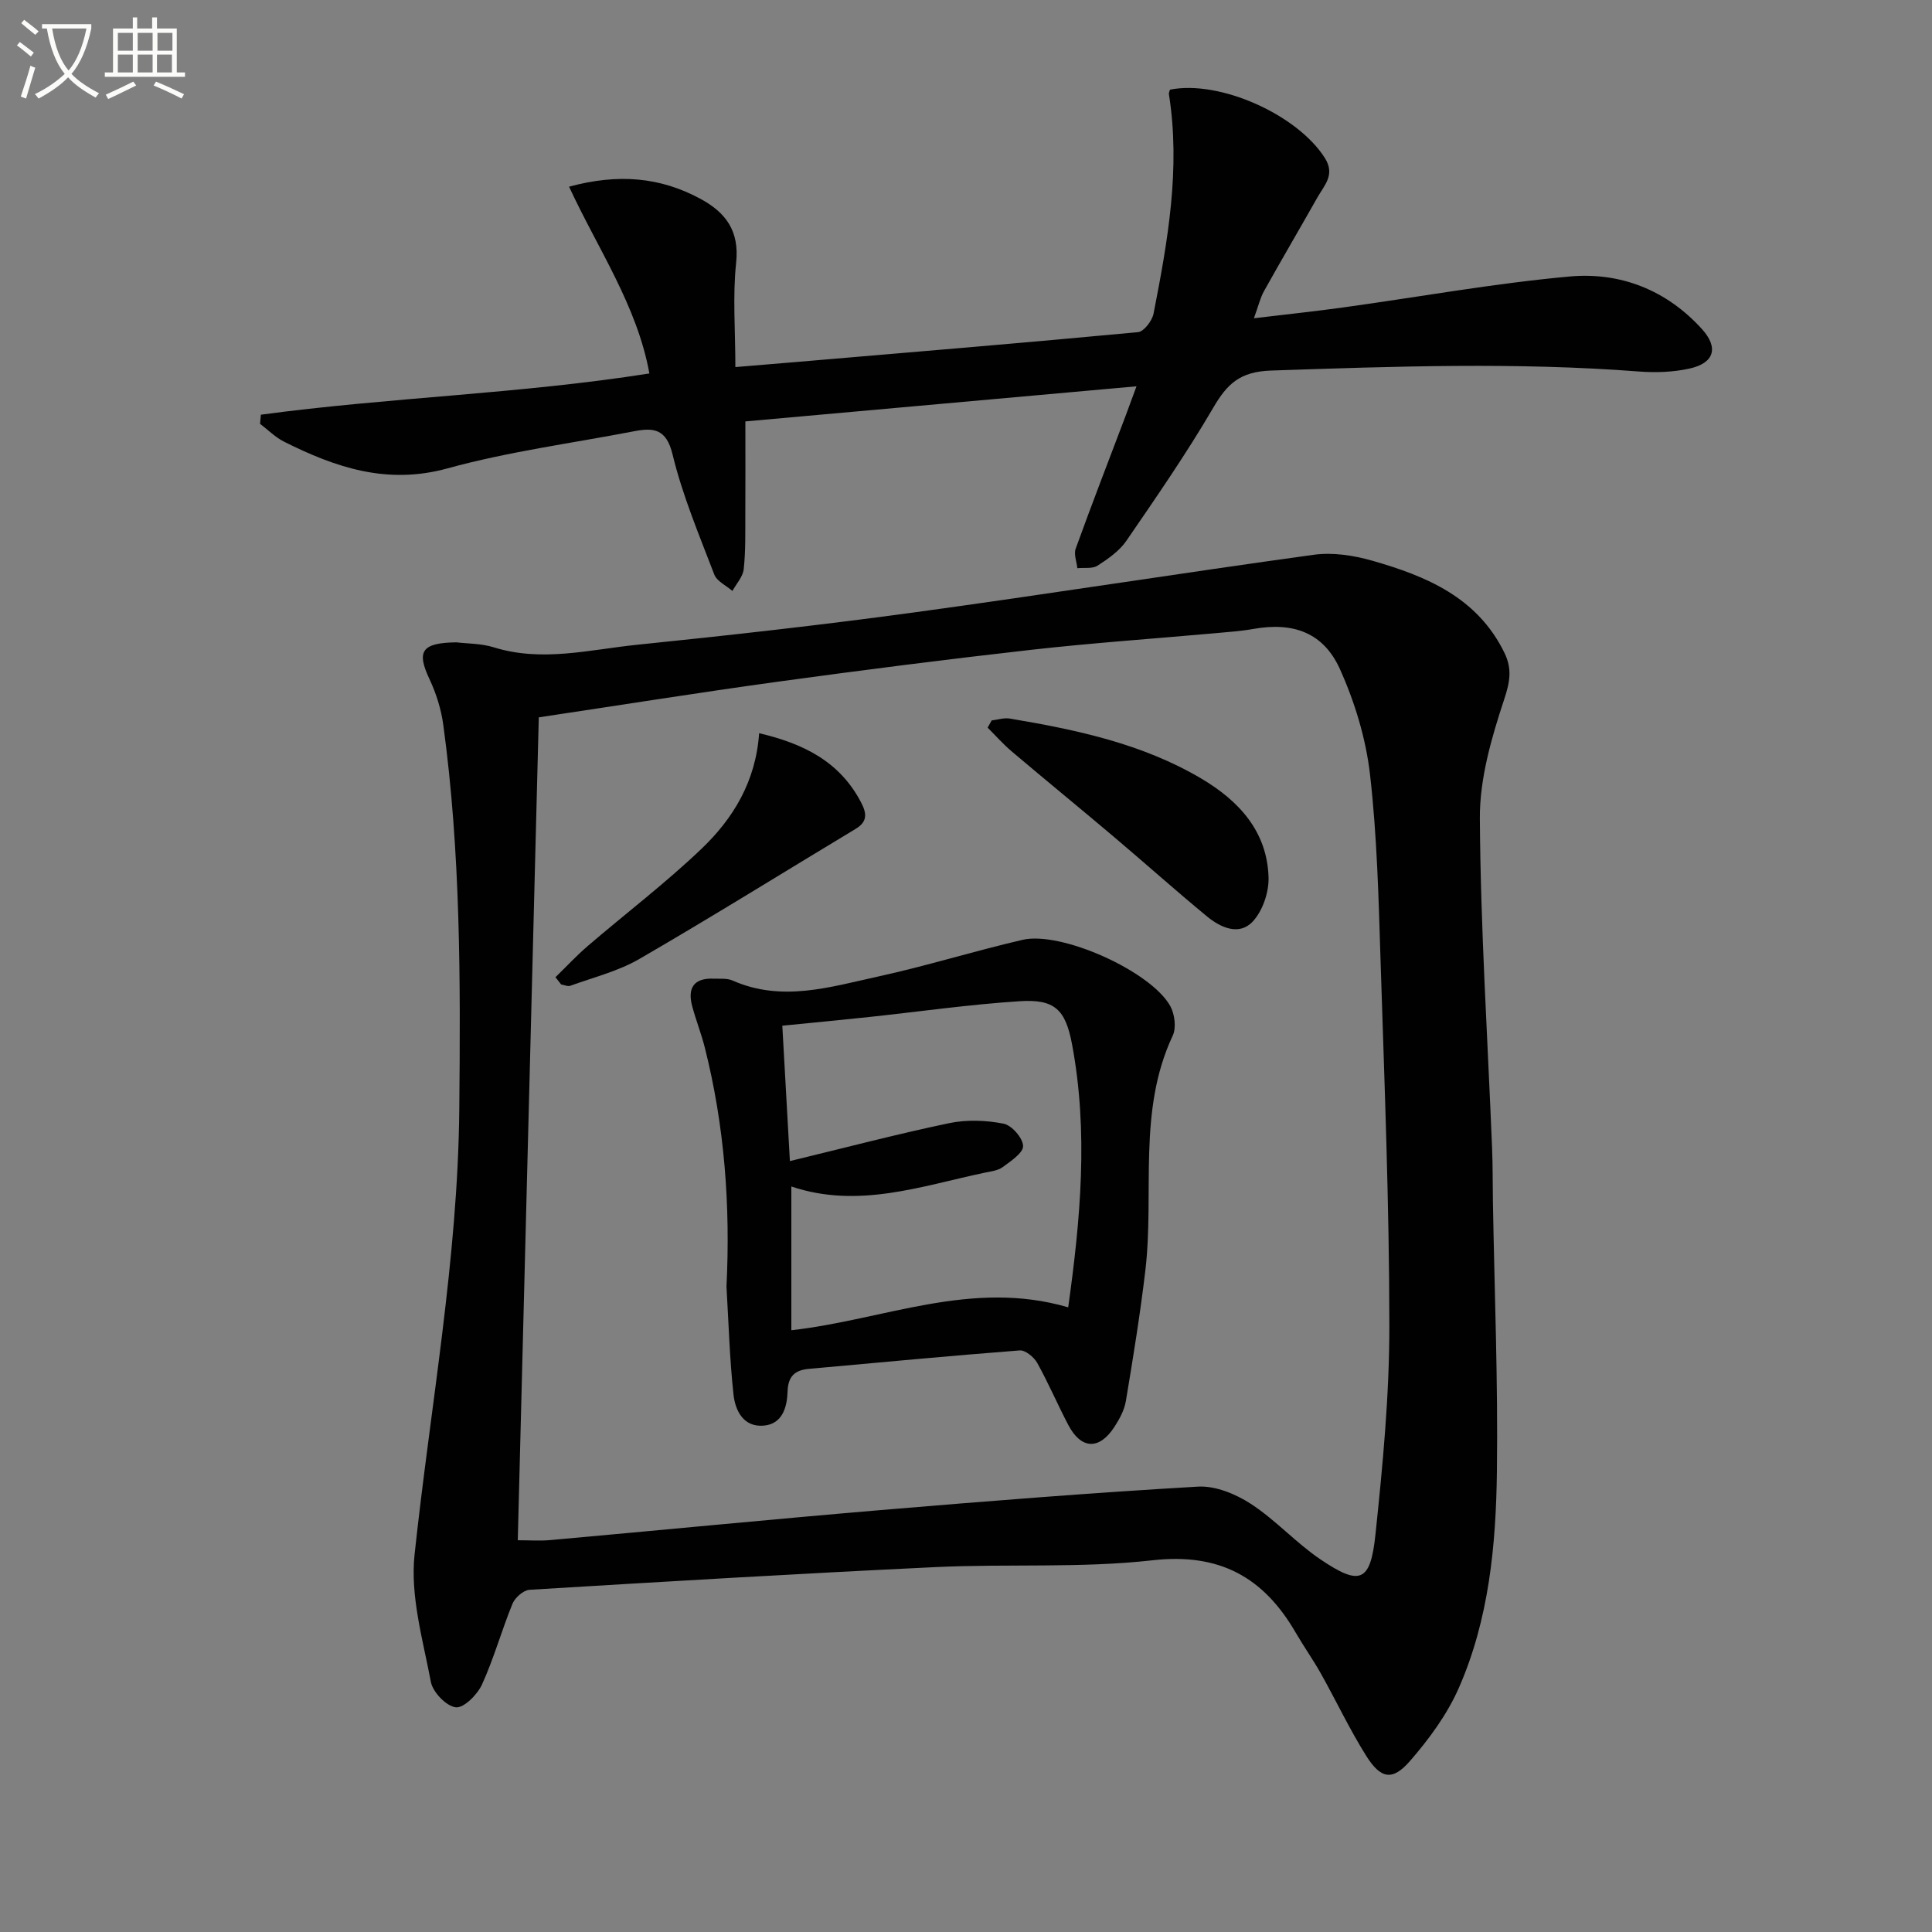
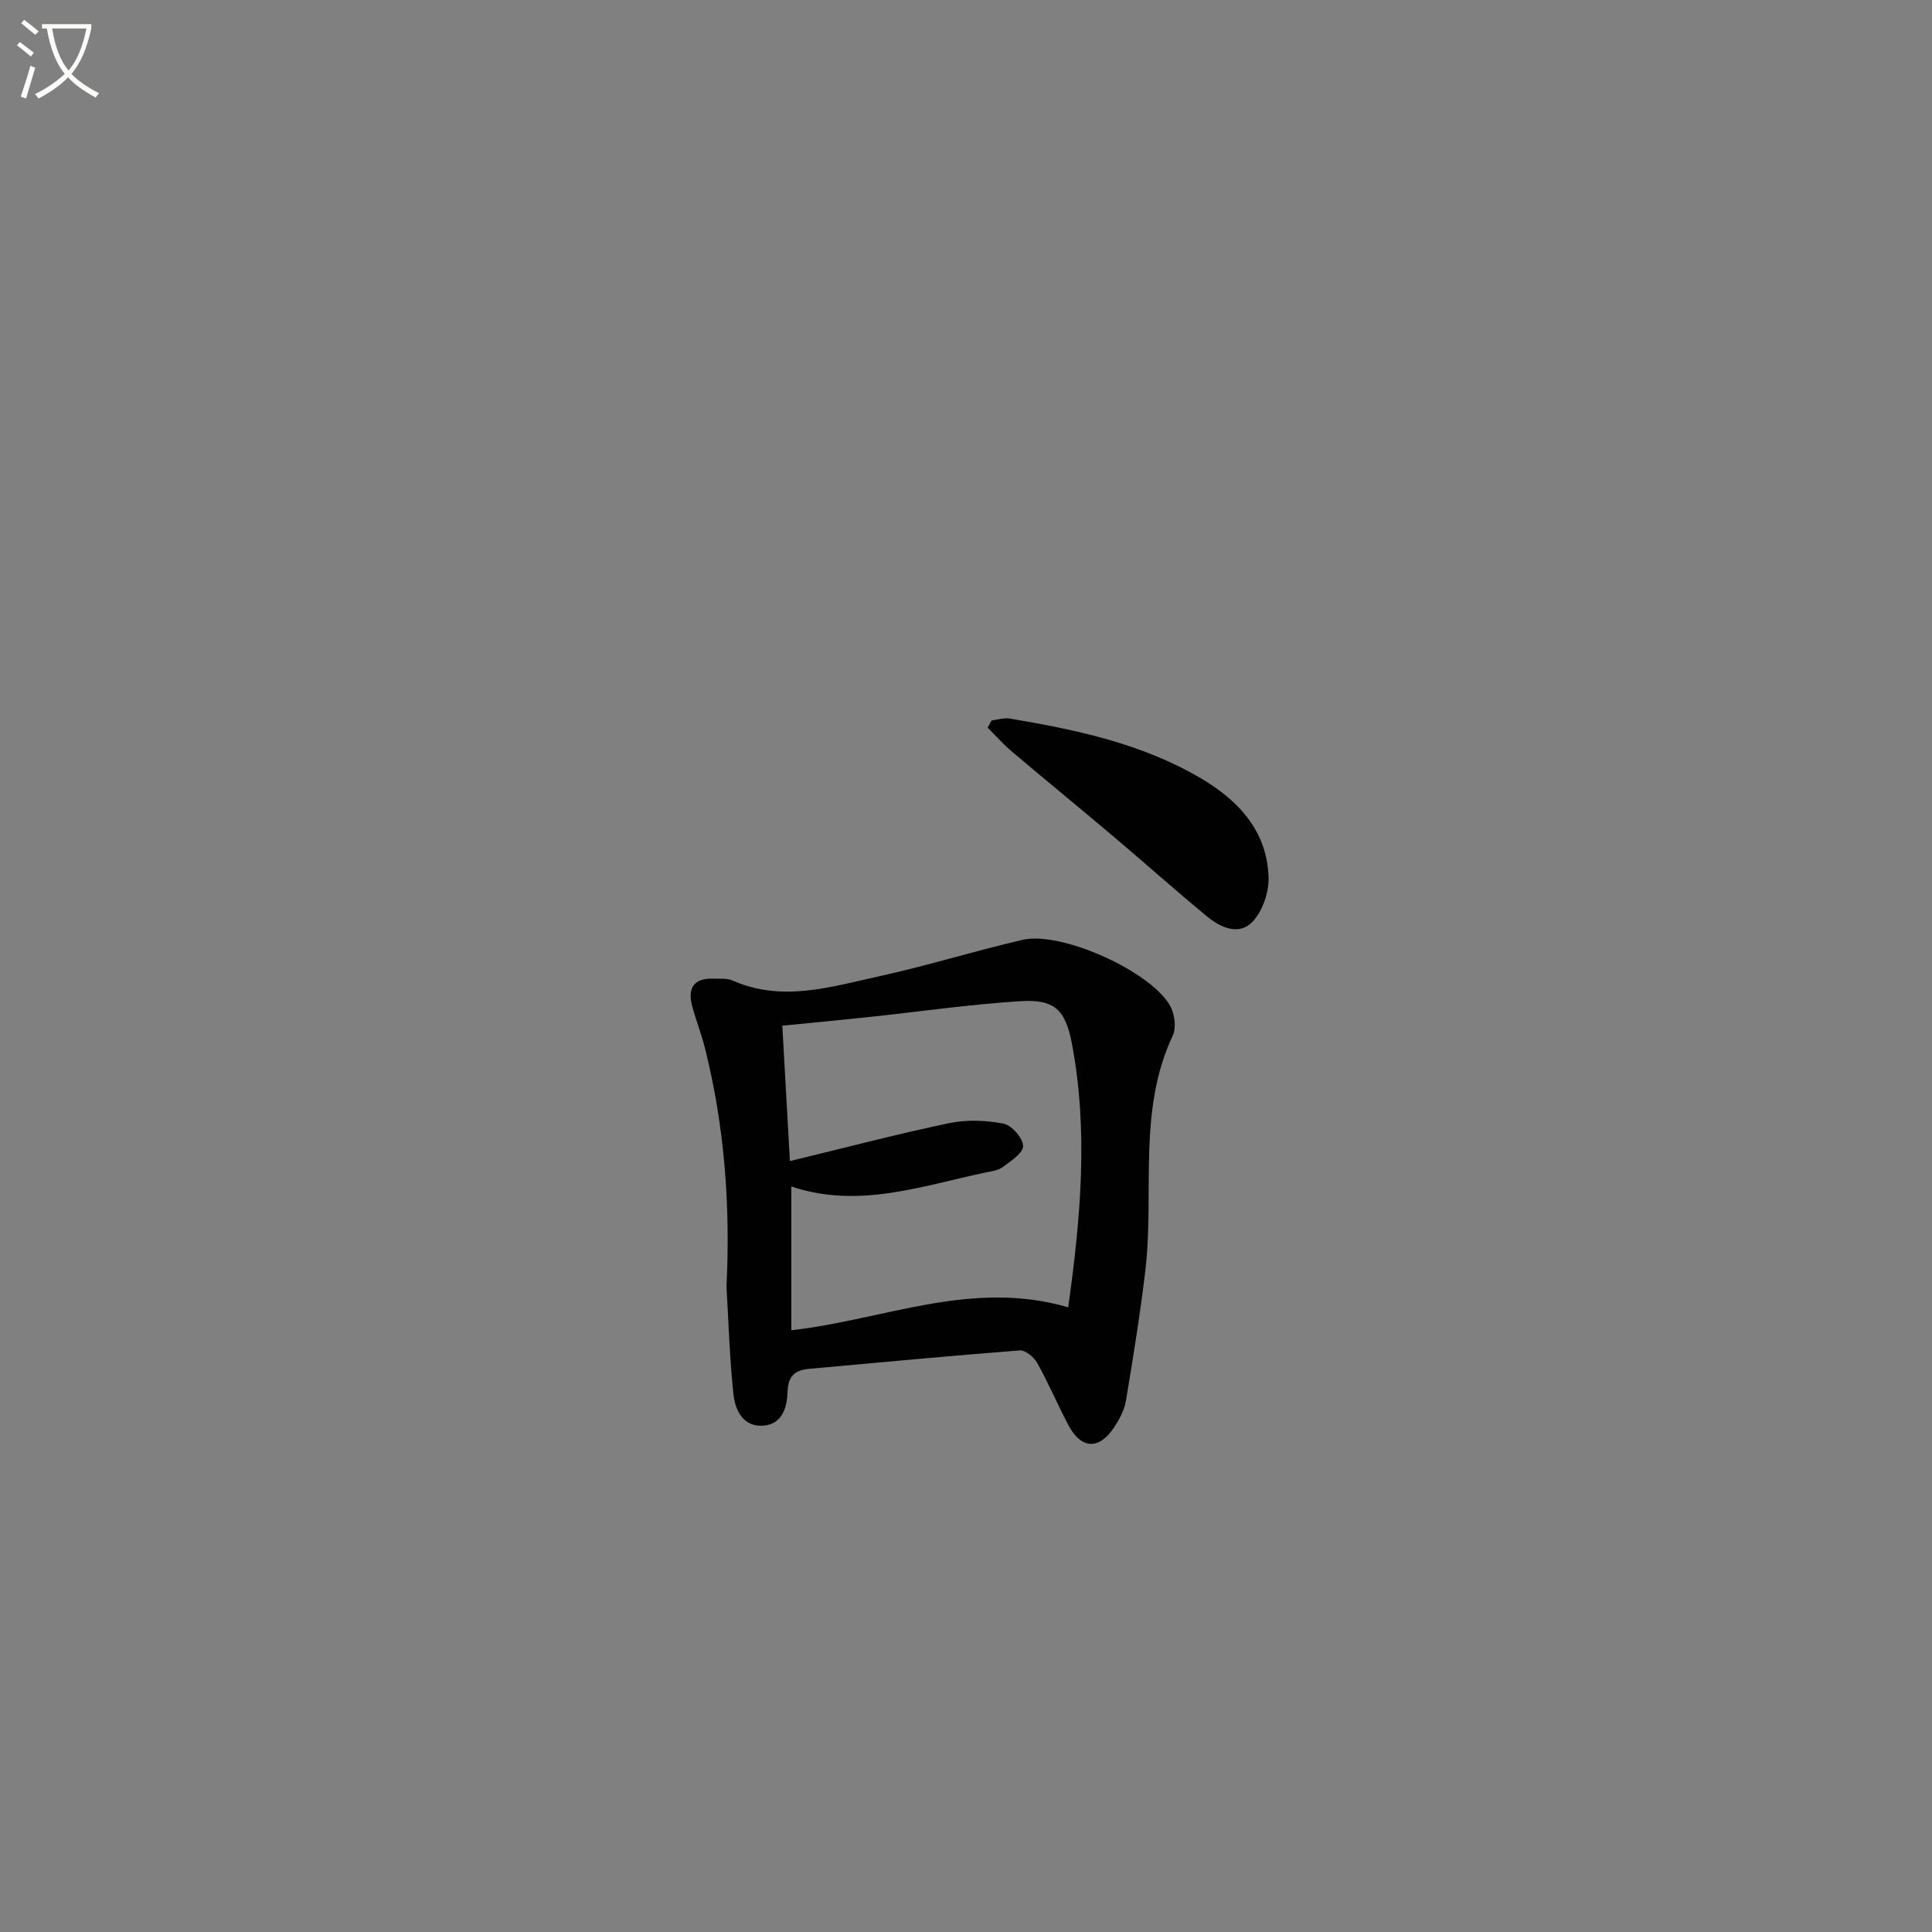
<svg xmlns="http://www.w3.org/2000/svg" enable-background="new 0 0 400 400" viewBox="0 0 400 400">
  <rect x="0" y="0" width="400" height="400" fill="#808080" stroke="none" />
  <path d="m6.4 11.7c-1-.8-1.9-1.6-2.9-2.3l.6-.7c.9.7 1.9 1.4 2.9 2.2zm-2.1 8.3c.7-2.1 1.4-4.2 2-6.4.2.1.6.3 1 .4-.7 2.3-1.3 4.4-1.9 6.4zm3-12.8c-1.1-.9-2.1-1.7-2.9-2.4l.6-.7c1 .8 2 1.5 3 2.4zm1.4-1.3v-.9h10.2v.9c-.9 4.2-2.3 7.3-4.1 9.4 1.3 1.4 3.2 2.7 5.7 4-.2.2-.4.5-.7.9-2.5-1.4-4.4-2.7-5.7-4.2-1.4 1.5-3.5 3-6.1 4.4 0 0 0 0-.1-.1-.3-.4-.5-.7-.7-.8 2.7-1.3 4.7-2.8 6.2-4.2-1.8-2.2-3-5.3-3.7-9.4zm9.2 0h-7.1c.6 3.8 1.7 6.7 3.4 8.7 1.7-2 2.9-4.8 3.7-8.7z" fill="#fbfcfa" />
-   <path d="m31.6 3.6h.9v2.3h4.1v9.1h1.7v.9h-16.6v-.9h1.7v-9.1h4.1v-2.3h.9v2.3h3.1v-2.3zm-4 13.3.6.8c-1.9.9-3.8 1.9-5.8 2.8-.2-.3-.3-.6-.5-.9 2-.9 3.9-1.8 5.7-2.7zm-3.2-10.1v3.7h3.1v-3.7zm0 4.5v3.7h3.1v-3.7zm4.1-4.5v3.7h3.1v-3.7zm0 4.5v3.7h3.1v-3.7zm9.1 9.1c-2.1-1.1-4.1-2-5.8-2.7l.5-.8c2.2.9 4.1 1.8 5.8 2.6zm-1.9-13.6h-3.1v3.7h3.1zm-3.2 4.5v3.7h3.1v-3.7z" fill="#fbfcfa" />
  <g fill="#010101">
-     <path d="m94.49 132.99c2.17.27 5.1.21 7.74 1.03 9.96 3.11 19.79.49 29.59-.52 19.16-1.96 38.32-4.1 57.4-6.7 27.62-3.77 55.16-8.14 82.78-11.94 3.92-.54 8.24.12 12.09 1.22 11.21 3.2 21.75 7.59 27.36 19.02 1.65 3.36 1.19 6.03-.03 9.71-2.62 7.94-5.09 16.41-5.03 24.65.14 22.76 1.62 45.51 2.53 68.26.15 3.66.11 7.33.17 10.99.32 18.63 1.07 37.27.83 55.9-.19 15.3-1.64 30.65-7.89 44.87-2.41 5.48-6.15 10.57-10.11 15.12-3.62 4.16-6.04 3.73-9.06-1.07-3.44-5.48-6.21-11.37-9.38-17.03-1.63-2.9-3.56-5.62-5.23-8.5-6.64-11.44-15.72-16.53-29.63-14.96-14.82 1.67-29.92.7-44.88 1.41-28.05 1.33-56.08 3-84.11 4.7-1.26.08-3 1.62-3.52 2.88-2.26 5.52-3.85 11.32-6.32 16.73-.96 2.1-3.76 4.91-5.42 4.72-1.96-.22-4.75-3.12-5.16-5.25-1.65-8.72-4.3-17.77-3.38-26.36 3.28-30.7 8.96-61.12 9.26-92.17.26-26.61.29-53.18-3.31-79.61-.44-3.23-1.46-6.51-2.85-9.46-2.71-5.75-1.71-7.55 5.56-7.64zm12.71 185.9c2.45 0 4.6.16 6.71-.03 22.84-2.05 45.66-4.29 68.5-6.22 21.85-1.84 43.71-3.58 65.6-4.85 3.61-.21 7.82 1.52 10.97 3.57 5.11 3.33 9.31 8.04 14.37 11.47 8.23 5.57 10.38 4.76 11.42-5.1 1.51-14.36 2.89-28.81 2.88-43.22-.01-25.11-1.01-50.22-1.81-75.32-.41-12.95-.72-25.96-2.19-38.81-.85-7.44-3.14-14.98-6.22-21.82-3.43-7.63-9.72-9.8-17.89-8.35-2.59.46-5.24.64-7.86.88-12.74 1.14-25.51 2.02-38.21 3.45-17.48 1.97-34.94 4.2-52.37 6.59-16.56 2.28-33.06 4.92-49.55 7.39-1.46 56.95-2.9 113.56-4.35 170.37z" />
-     <path d="m54.01 85.86c26.61-3.59 53.58-4.3 80.44-8.54-2.56-14.08-10.69-25.81-16.63-38.67 10.22-2.77 18.9-1.97 27.19 2.51 5.25 2.84 8.1 6.63 7.4 13.24-.74 6.89-.16 13.92-.16 21.6 4.39-.36 8.62-.71 12.83-1.07 23.51-2 47.03-3.95 70.53-6.16 1.22-.11 2.93-2.36 3.22-3.84 2.94-15 5.62-30.05 3.18-45.44-.05-.29.15-.62.23-.93 10.34-2.05 26.41 5.21 32.06 14.16 2.19 3.46-.11 5.62-1.52 8.12-3.67 6.49-7.45 12.92-11.08 19.43-.79 1.41-1.15 3.05-2.09 5.62 6.69-.8 12.65-1.43 18.58-2.25 15.61-2.16 31.16-4.98 46.84-6.4 10.46-.94 20.03 2.82 27.33 10.88 3.52 3.88 2.57 7.07-2.62 8.2-3.35.73-6.94.86-10.37.6-25.41-1.96-50.8-1.06-76.23-.2-6.42.22-9.07 2.75-11.96 7.71-5.52 9.45-11.77 18.49-17.97 27.53-1.45 2.11-3.77 3.73-5.97 5.15-1.07.69-2.77.38-4.19.53-.14-1.36-.76-2.89-.34-4.05 3.33-9.2 6.86-18.33 10.33-27.48.69-1.83 1.35-3.66 2.26-6.13-27.61 2.48-54.53 4.9-80.98 7.27 0 6.63.03 12.88-.01 19.12-.02 3.83.08 7.68-.33 11.47-.17 1.57-1.52 3.01-2.34 4.51-1.29-1.12-3.22-2-3.76-3.41-3.13-8.19-6.58-16.35-8.63-24.84-1.31-5.43-4.01-5.58-8.1-4.79-12.87 2.48-25.94 4.2-38.53 7.67-12.48 3.43-23.12-.18-33.78-5.52-1.83-.91-3.34-2.46-5-3.71.05-.63.11-1.26.17-1.89z" />
    <path d="m150.41 266.37c.83-16.72-.39-33.25-4.49-49.49-.73-2.89-1.84-5.68-2.61-8.56-1-3.72.3-5.86 4.41-5.7 1.33.05 2.81-.12 3.96.39 10.21 4.52 20.23 1.33 30.16-.84 10.03-2.19 19.87-5.27 29.88-7.59 8.02-1.85 26.58 6.52 30.57 13.71.92 1.67 1.28 4.49.51 6.13-7.34 15.63-3.76 32.45-5.67 48.64-1.07 9.04-2.53 18.03-4.03 27.01-.32 1.89-1.34 3.78-2.41 5.41-3.12 4.76-6.85 4.59-9.49-.42-2.24-4.25-4.12-8.7-6.46-12.89-.67-1.2-2.46-2.67-3.62-2.58-14.56 1.12-29.11 2.51-43.66 3.82-2.89.26-4.3 1.53-4.4 4.68-.1 3.22-1.05 6.73-4.93 7.07-4.18.37-5.91-3.08-6.27-6.46-.8-7.4-1.01-14.88-1.45-22.33zm13.43-20.72v29.76c19.13-2.13 37.29-10.61 57.32-4.74 2.54-18.19 4.21-36.28.79-54.48-1.36-7.22-3.62-9.36-10.83-8.9-10.42.67-20.79 2.16-31.18 3.27-5.87.63-11.75 1.18-17.97 1.8.55 9.75 1.05 18.76 1.57 28.03 11.41-2.76 22.13-5.58 32.96-7.85 3.62-.76 7.63-.61 11.27.1 1.69.33 3.99 2.95 4.05 4.61.06 1.42-2.53 3.14-4.21 4.38-1 .74-2.48.89-3.77 1.17-13.15 2.77-26.16 7.51-40 2.85z" />
    <path d="m205.31 149.16c1.26-.15 2.56-.59 3.76-.39 13.79 2.32 27.44 5.2 39.66 12.43 7.77 4.6 13.66 10.96 13.91 20.51.08 3.07-1.24 6.92-3.3 9.11-2.8 2.97-6.64 1.23-9.45-1.09-6.54-5.39-12.86-11.05-19.33-16.52-6.98-5.9-14.06-11.68-21.04-17.59-1.8-1.52-3.37-3.3-5.04-4.97.27-.49.55-.99.83-1.49z" />
-     <path d="m115 202.32c2.24-2.17 4.36-4.47 6.72-6.49 7.81-6.7 16.04-12.96 23.48-20.06 6.58-6.27 11.28-13.95 11.97-23.97 9.13 2.15 16.69 5.83 21.12 14.36 1.16 2.23 1.36 3.94-1.12 5.44-14.94 8.99-29.73 18.21-44.81 26.95-4.36 2.53-9.47 3.79-14.27 5.54-.53.19-1.27-.16-1.91-.27-.39-.48-.78-.99-1.18-1.5z" />
  </g>
</svg>